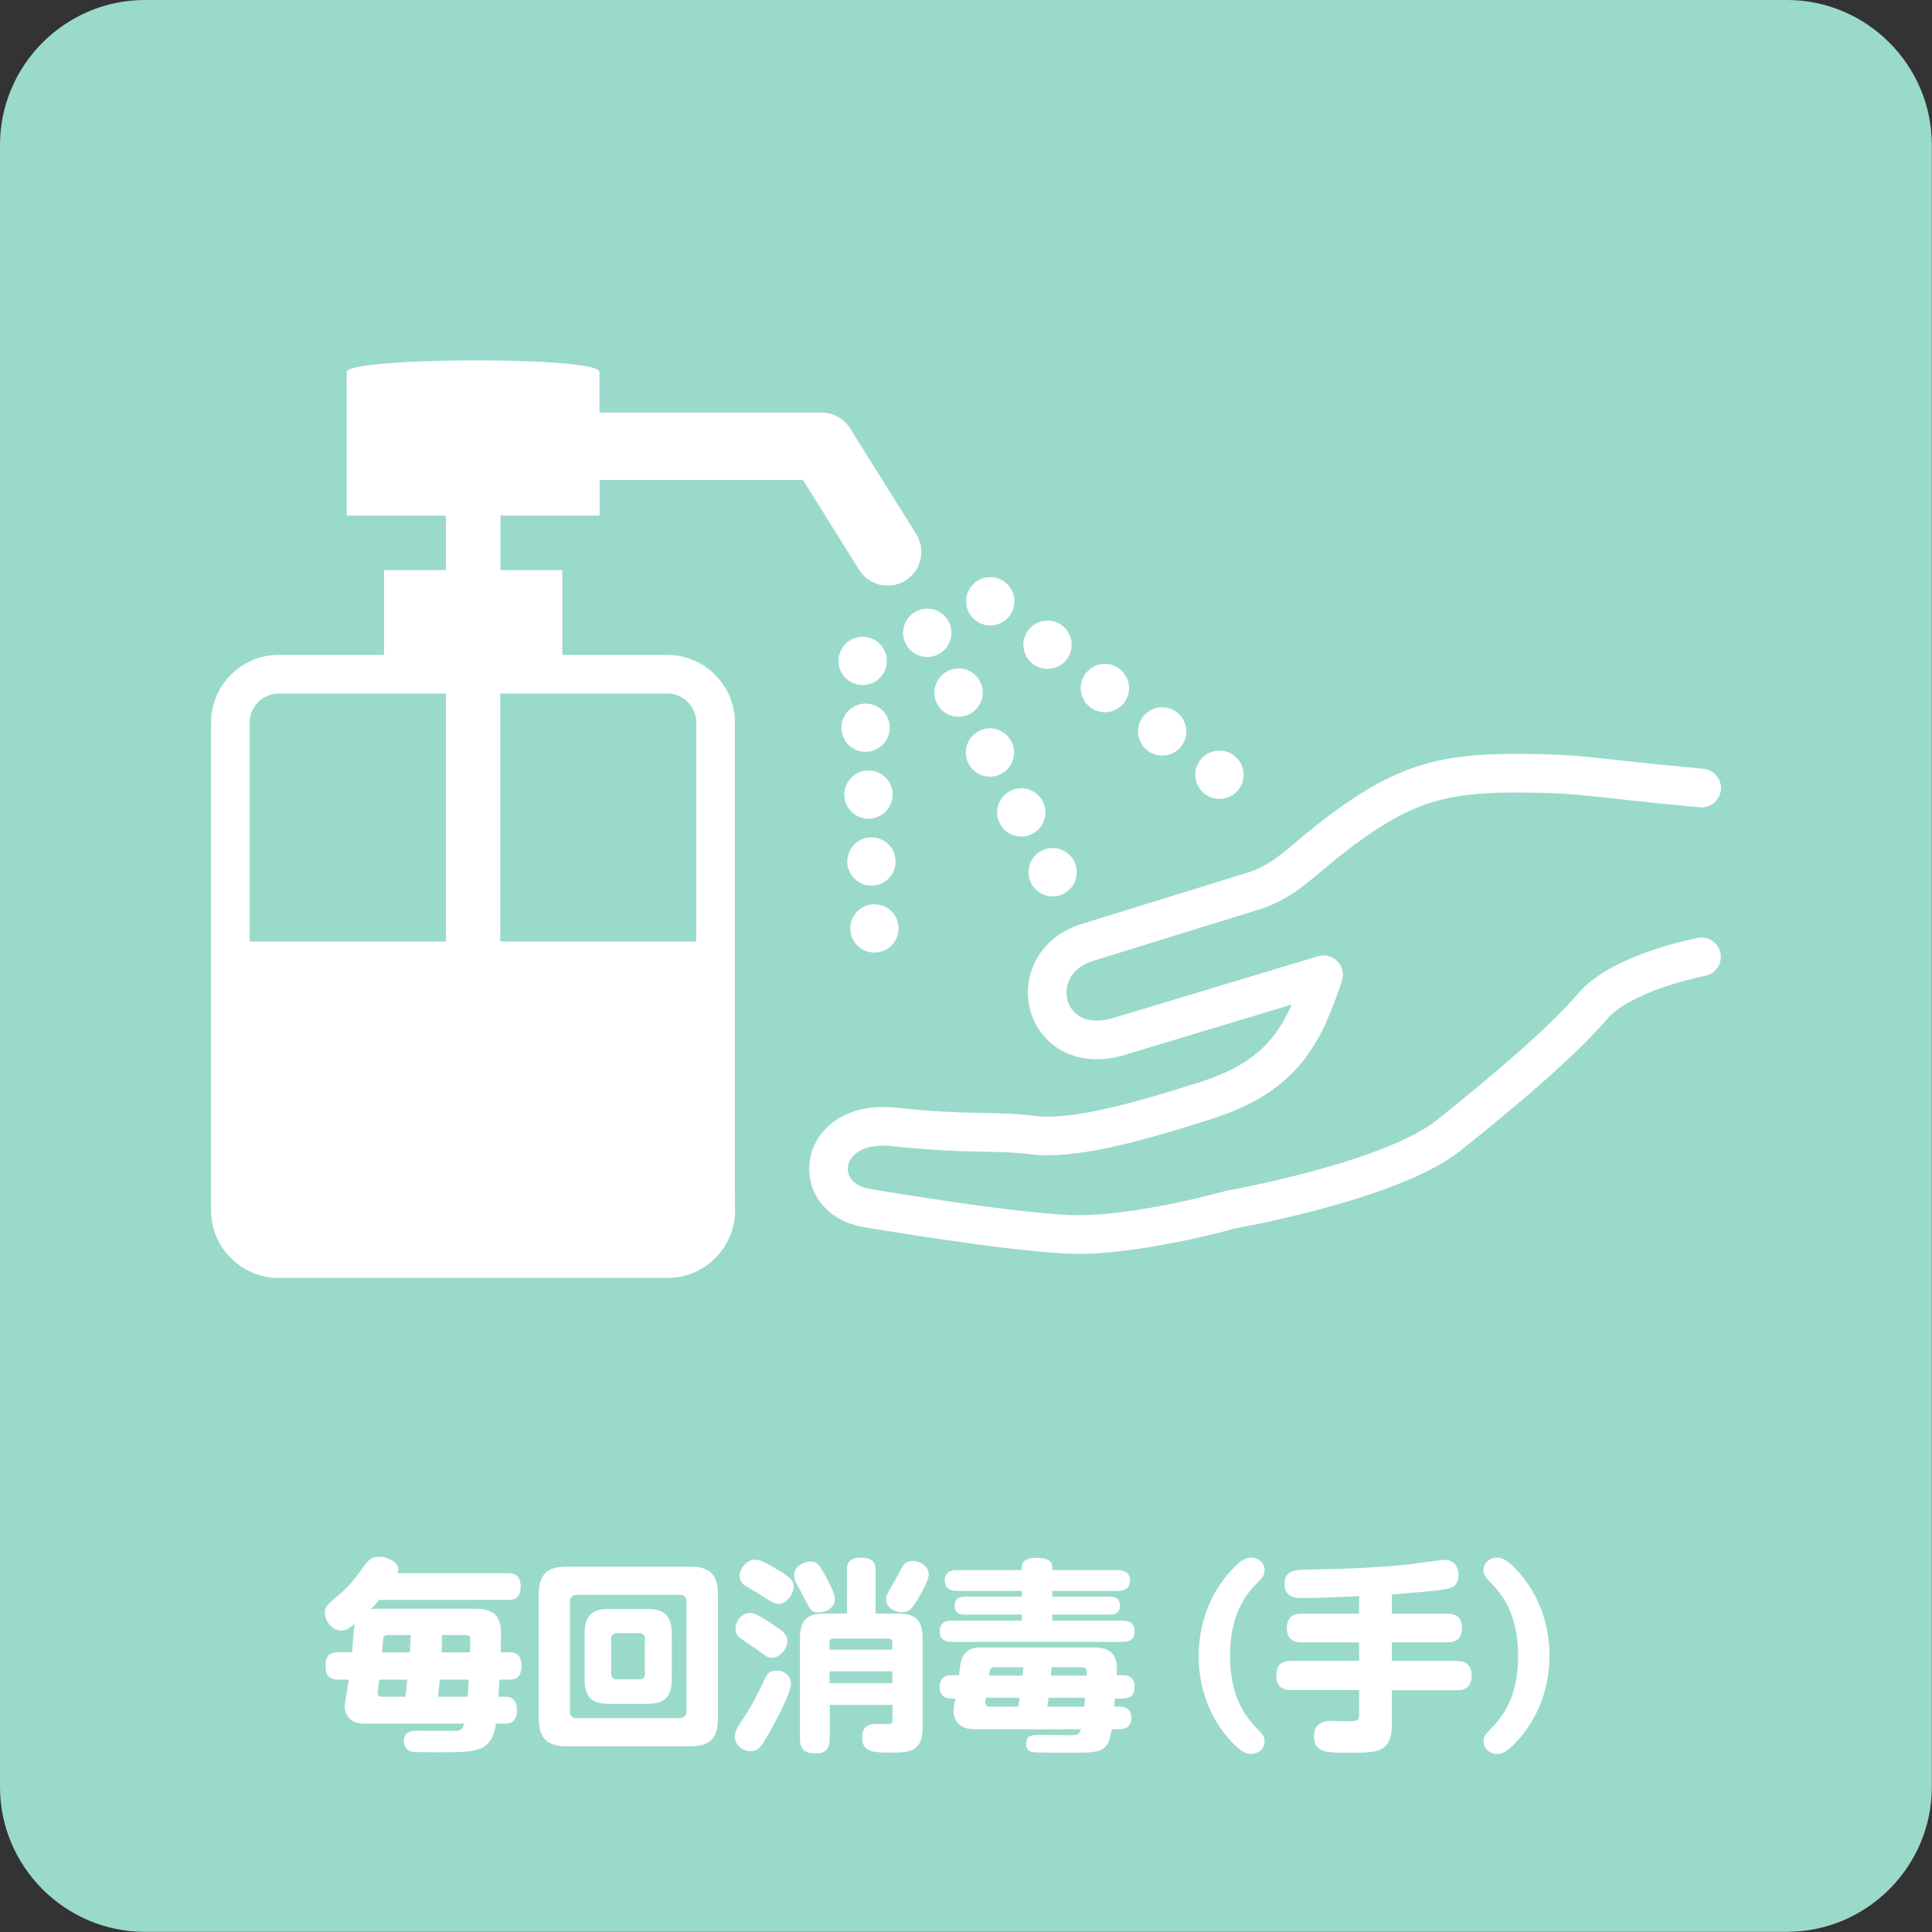
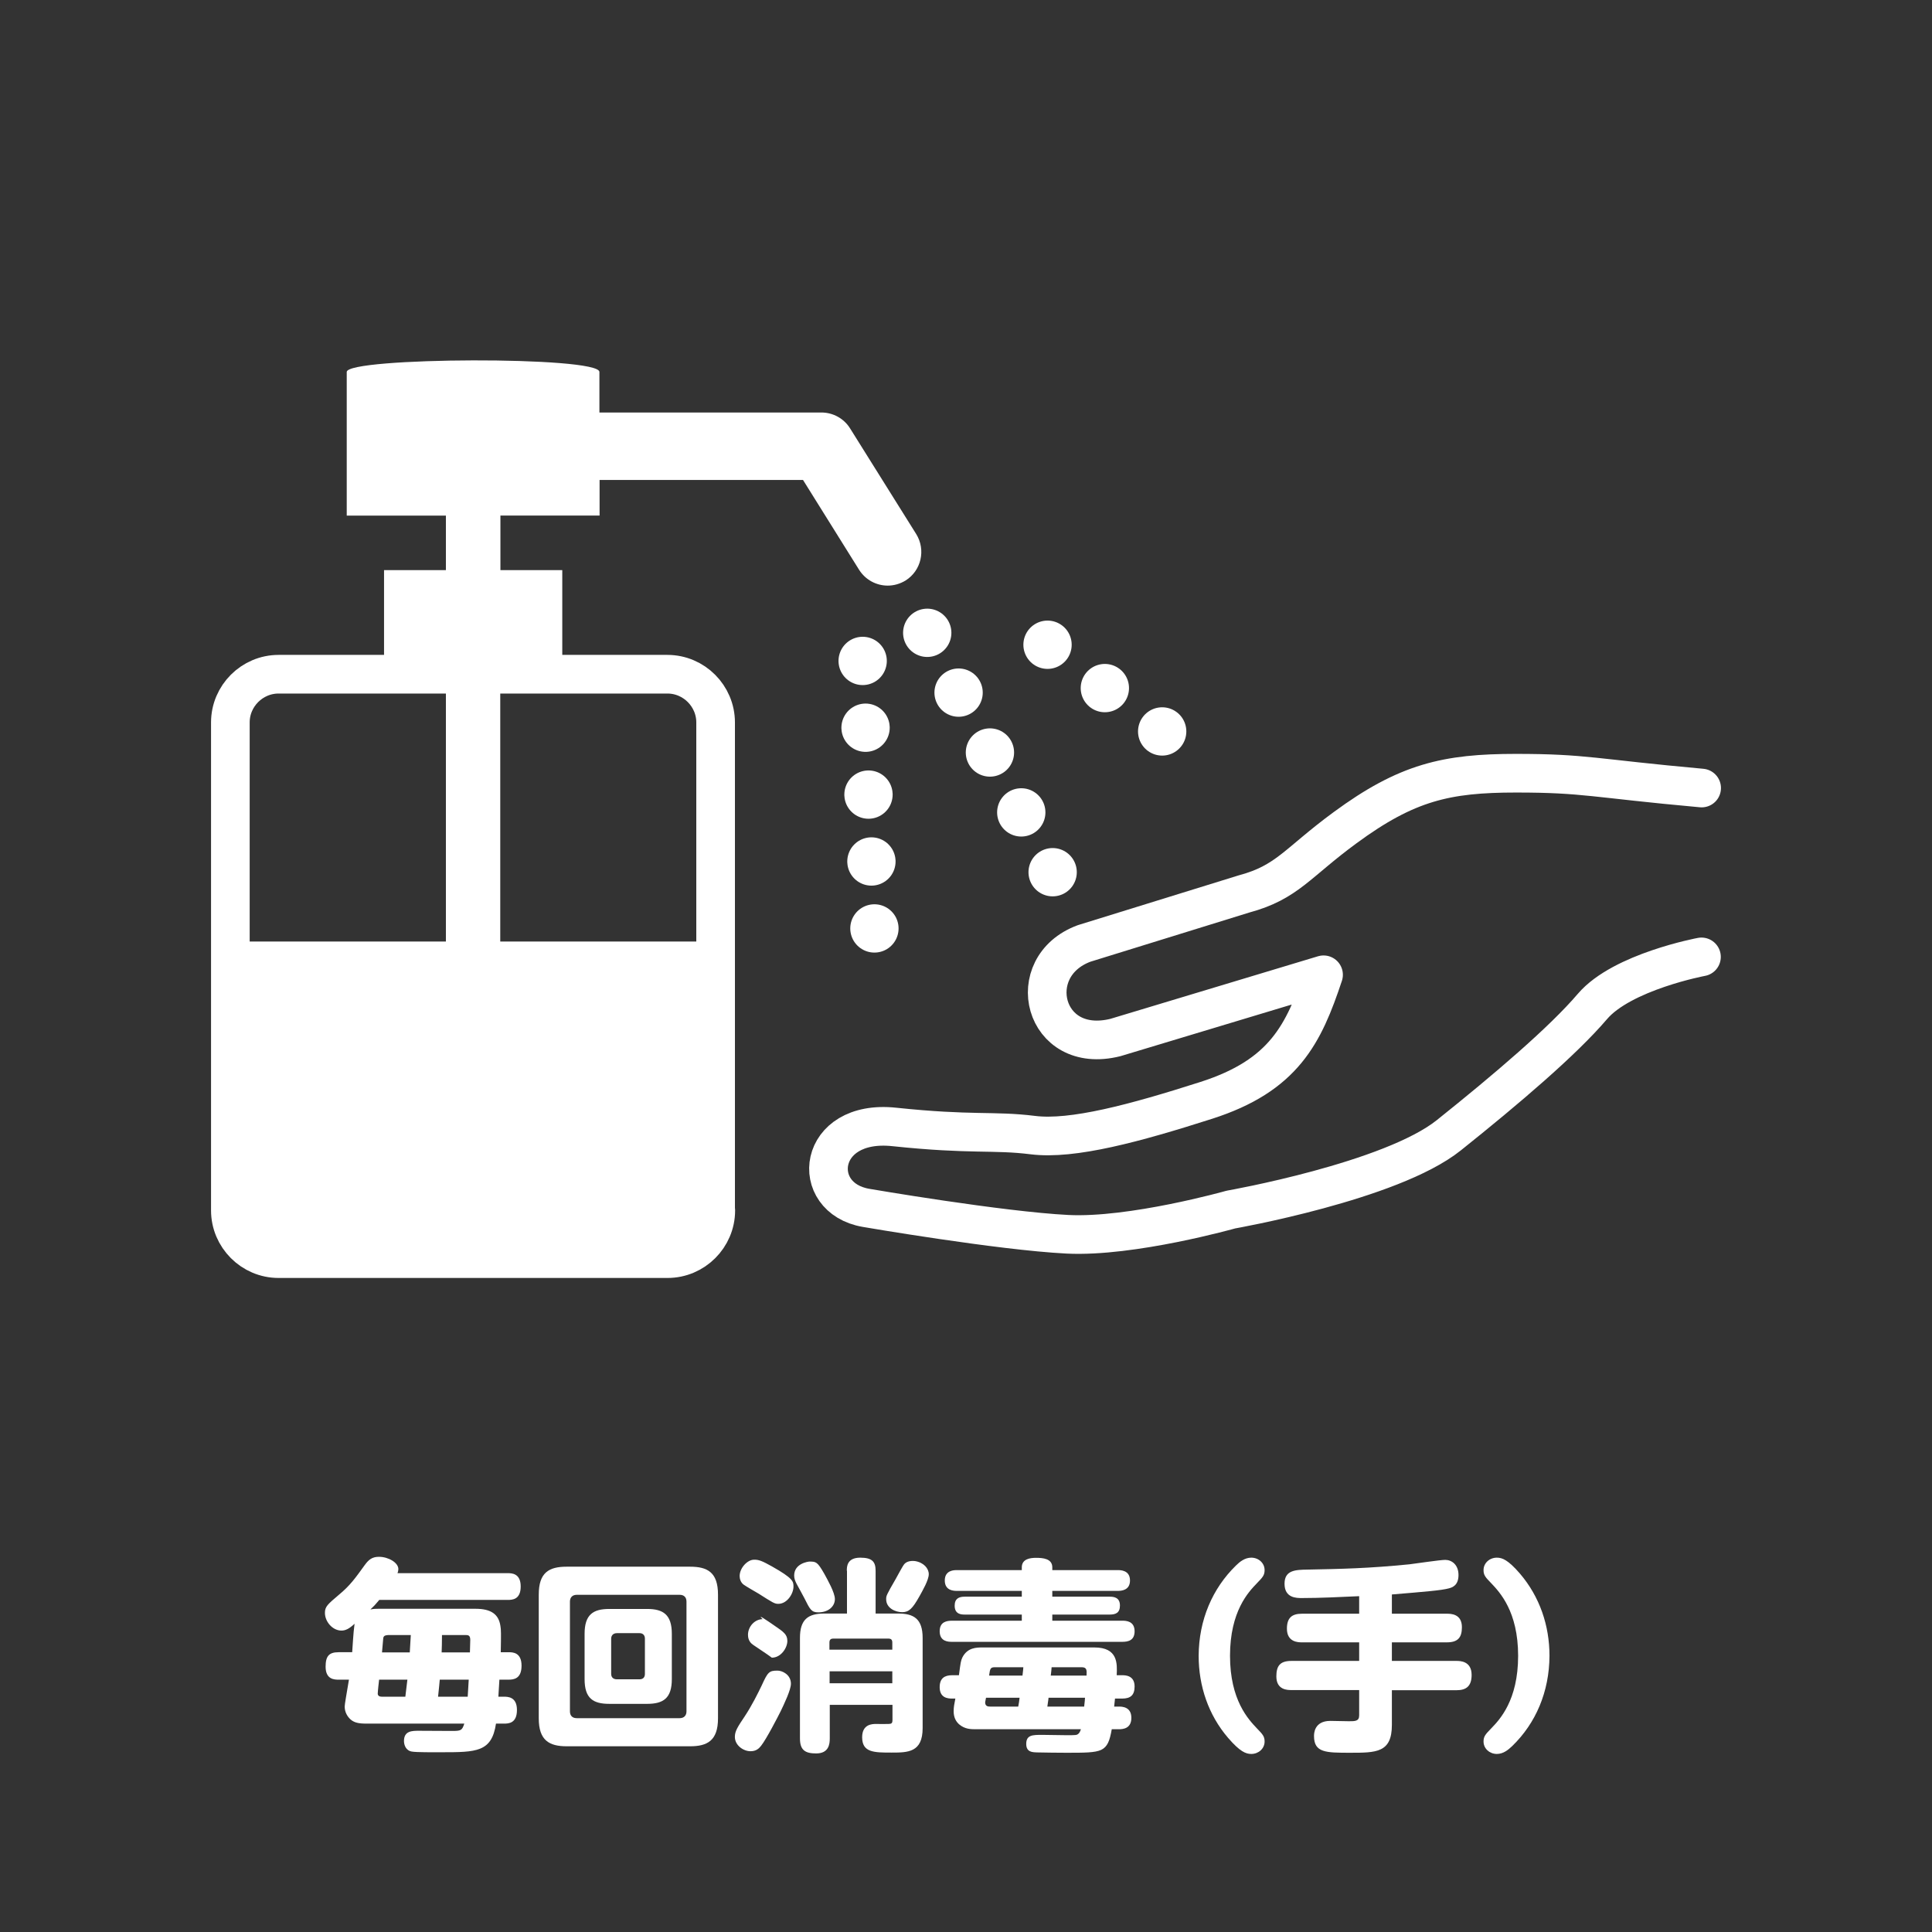
<svg xmlns="http://www.w3.org/2000/svg" version="1.1" x="0px" y="0px" viewBox="0 0 113.39 113.39" style="enable-background:new 0 0 113.39 113.39;" xml:space="preserve">
  <rect x="0" y="0" width="113.39" height="113.39" fill="#333333" stroke="none" />
  <style type="text/css">
	.st0{fill:#9ADACB;}
	.st1{fill:#FFFFFF;}
	.st2{fill:none;stroke:#FFFFFF;stroke-width:2.268;stroke-linecap:round;stroke-linejoin:round;stroke-miterlimit:10;}
	.st3{fill:none;stroke:#FFFFFF;stroke-width:2.835;stroke-linecap:round;stroke-linejoin:round;}
	.st4{fill:none;stroke:#FFFFFF;stroke-width:2.835;stroke-linecap:round;stroke-linejoin:round;stroke-dasharray:0,3.967;}
	.st5{fill:none;stroke:#FFFFFF;stroke-width:2.835;stroke-linecap:round;stroke-linejoin:round;stroke-dasharray:0,3.929;}
	.st6{fill:none;stroke:#FFFFFF;stroke-width:2.835;stroke-linecap:round;stroke-linejoin:round;stroke-dasharray:0,4.218;}
</style>
  <g id="レイヤー_1">
</g>
  <g id="オブジェクト">
    <g>
      <g>
-         <path class="st0" d="M0,8.5C0,3.83,3.83,0,8.5,0h96.38c4.68,0,8.5,3.83,8.5,8.5v96.38c0,4.68-3.83,8.5-8.5,8.5H8.5     c-4.68,0-8.5-3.83-8.5-8.5V8.5z" />
-       </g>
+         </g>
      <g>
        <path class="st1" d="M29.8,92.33c0.22,0,0.76,0,0.76,0.78c0,0.77-0.49,0.79-0.76,0.79h-7.54c-0.26,0.31-0.29,0.34-0.52,0.56     c0.2-0.04,0.32-0.04,0.46-0.04h5.71c0.91,0,1.36,0.32,1.46,1.01c0.04,0.2,0.04,0.48,0.02,1.54h0.46c0.23,0,0.76,0,0.76,0.79     c0,0.77-0.46,0.82-0.76,0.82h-0.54c-0.02,0.43-0.06,0.89-0.06,1h0.32c0.23,0,0.77,0,0.77,0.78c0,0.79-0.5,0.8-0.77,0.8h-0.46     c-0.25,1.67-1.14,1.68-3.21,1.68c-0.44,0-1.46,0.01-1.73-0.04c-0.36-0.06-0.46-0.4-0.46-0.62c0-0.6,0.48-0.6,0.88-0.6     c0.31,0,1.64,0.01,1.92,0.01c0.54,0,0.61-0.02,0.74-0.43h-5.75c-0.46,0-0.71-0.06-0.92-0.24c-0.19-0.17-0.35-0.43-0.35-0.76     c0-0.14,0.11-0.74,0.25-1.58h-0.61c-0.23,0-0.76,0-0.76-0.76c0-0.62,0.2-0.85,0.76-0.85h0.8c0.02-0.3,0.08-1.25,0.12-1.5     c0.01-0.06,0.01-0.12,0.02-0.17c-0.3,0.28-0.52,0.4-0.77,0.4c-0.52,0-0.97-0.52-0.97-1.04c0-0.37,0.16-0.5,0.83-1.07     c0.64-0.53,0.94-0.95,1.51-1.74c0.22-0.3,0.42-0.48,0.83-0.48c0.55,0,1.14,0.34,1.14,0.72c0,0.08-0.02,0.17-0.05,0.24H29.8z      M23.79,99.58c0.02-0.17,0.1-0.83,0.12-1h-1.66c-0.01,0.06-0.08,0.71-0.08,0.82c0,0.13,0.11,0.18,0.23,0.18H23.79z M22.87,95.96     c-0.3,0-0.37,0.06-0.38,0.22c-0.02,0.23-0.05,0.59-0.07,0.8h1.63c0.04-0.61,0.05-0.79,0.06-1.02H22.87z M27.45,99.58     c0-0.05,0.05-0.85,0.06-1h-1.7c-0.01,0.12-0.06,0.65-0.1,1H27.45z M25.94,95.96c0,0.49-0.01,0.71-0.02,1.02h1.66     c0.01-0.24,0.02-0.67,0.02-0.73c0-0.29-0.13-0.29-0.32-0.29H25.94z" />
        <path class="st1" d="M42.14,100.85c0,1.32-0.64,1.64-1.64,1.64h-7.24c-1.03,0-1.64-0.35-1.64-1.64v-7.26     c0-1.3,0.6-1.64,1.64-1.64h7.24c1.01,0,1.64,0.32,1.64,1.64V100.85z M40.29,94c0-0.25-0.14-0.4-0.4-0.4h-6.04     c-0.26,0-0.4,0.16-0.4,0.4v6.44c0,0.25,0.14,0.4,0.4,0.4h6.04c0.26,0,0.4-0.16,0.4-0.4V94z M39.43,98.55     c0,1.12-0.5,1.45-1.45,1.45h-2.22c-0.95,0-1.45-0.32-1.45-1.45v-2.66c0-1.13,0.5-1.46,1.45-1.46h2.22c0.95,0,1.45,0.34,1.45,1.46     V98.55z M37.85,96.17c0-0.19-0.11-0.32-0.32-0.32h-1.32c-0.26,0-0.34,0.18-0.34,0.32v2.07c0,0.2,0.12,0.32,0.34,0.32h1.32     c0.26,0,0.32-0.17,0.32-0.32V96.17z" />
-         <path class="st1" d="M46.42,98.82c0,0.36-0.4,1.19-0.6,1.61c-0.17,0.34-0.84,1.64-1.15,2.03c-0.13,0.17-0.3,0.32-0.62,0.32     c-0.43,0-0.92-0.35-0.92-0.84c0-0.34,0.16-0.58,0.58-1.21c0.4-0.6,0.77-1.34,1-1.82c0.35-0.77,0.43-0.86,0.91-0.86     C45.9,98.04,46.42,98.28,46.42,98.82z M45.44,95.4c0.56,0.38,0.77,0.53,0.77,0.91c0,0.4-0.37,0.98-0.91,0.98     c-0.23,0-0.28-0.04-0.73-0.37c-0.29-0.22-0.78-0.53-1.08-0.74c-0.12-0.08-0.32-0.24-0.32-0.6c0-0.49,0.4-0.92,0.86-0.92     C44.37,94.66,45.08,95.15,45.44,95.4z M45.3,91.93c1.26,0.71,1.27,0.89,1.27,1.19c0,0.41-0.37,1.01-0.89,1.01     c-0.22,0-0.31-0.06-1.16-0.6c-0.14-0.08-0.76-0.44-0.88-0.53c-0.17-0.13-0.23-0.34-0.23-0.5c0-0.48,0.46-0.96,0.84-0.96     C44.52,91.53,44.73,91.61,45.3,91.93z M48.38,92.37c0.19,0.35,0.62,1.1,0.62,1.48c0,0.43-0.38,0.78-0.97,0.78     c-0.41,0-0.49-0.17-0.82-0.83c-0.06-0.13-0.4-0.73-0.46-0.85c-0.08-0.16-0.14-0.3-0.14-0.48c0-0.72,0.84-0.82,0.89-0.82     C47.89,91.65,47.97,91.65,48.38,92.37z M49.7,92.19c0-0.23,0-0.77,0.79-0.77c0.71,0,0.9,0.25,0.9,0.77v2.51h1.33     c0.91,0,1.43,0.31,1.43,1.43v5.29c0,1.43-0.86,1.44-1.82,1.44c-1.03,0-1.73,0-1.73-0.9c0-0.78,0.61-0.78,0.82-0.78     c0.12,0,0.62,0.01,0.73,0c0.16-0.01,0.23-0.02,0.23-0.24v-0.88h-3.68v1.97c0,0.34-0.06,0.88-0.8,0.88     c-0.64,0-0.95-0.19-0.95-0.88v-5.9c0-1.08,0.47-1.43,1.43-1.43h1.33V92.19z M48.69,96.82h3.68V96.4c0-0.16-0.07-0.23-0.23-0.23     h-3.23c-0.16,0-0.23,0.07-0.23,0.23V96.82z M52.37,98.09h-3.68v0.7h3.68V98.09z M54.51,92.39c0,0.34-0.36,0.96-0.56,1.32     c-0.4,0.71-0.61,0.91-1,0.91s-0.94-0.23-0.94-0.76c0-0.2,0-0.22,0.56-1.19c0.08-0.13,0.41-0.78,0.52-0.89     c0.19-0.2,0.53-0.17,0.61-0.16C54.21,91.7,54.51,92.05,54.51,92.39z" />
+         <path class="st1" d="M46.42,98.82c0,0.36-0.4,1.19-0.6,1.61c-0.17,0.34-0.84,1.64-1.15,2.03c-0.13,0.17-0.3,0.32-0.62,0.32     c-0.43,0-0.92-0.35-0.92-0.84c0-0.34,0.16-0.58,0.58-1.21c0.4-0.6,0.77-1.34,1-1.82c0.35-0.77,0.43-0.86,0.91-0.86     C45.9,98.04,46.42,98.28,46.42,98.82z M45.44,95.4c0.56,0.38,0.77,0.53,0.77,0.91c0,0.4-0.37,0.98-0.91,0.98     c-0.29-0.22-0.78-0.53-1.08-0.74c-0.12-0.08-0.32-0.24-0.32-0.6c0-0.49,0.4-0.92,0.86-0.92     C44.37,94.66,45.08,95.15,45.44,95.4z M45.3,91.93c1.26,0.71,1.27,0.89,1.27,1.19c0,0.41-0.37,1.01-0.89,1.01     c-0.22,0-0.31-0.06-1.16-0.6c-0.14-0.08-0.76-0.44-0.88-0.53c-0.17-0.13-0.23-0.34-0.23-0.5c0-0.48,0.46-0.96,0.84-0.96     C44.52,91.53,44.73,91.61,45.3,91.93z M48.38,92.37c0.19,0.35,0.62,1.1,0.62,1.48c0,0.43-0.38,0.78-0.97,0.78     c-0.41,0-0.49-0.17-0.82-0.83c-0.06-0.13-0.4-0.73-0.46-0.85c-0.08-0.16-0.14-0.3-0.14-0.48c0-0.72,0.84-0.82,0.89-0.82     C47.89,91.65,47.97,91.65,48.38,92.37z M49.7,92.19c0-0.23,0-0.77,0.79-0.77c0.71,0,0.9,0.25,0.9,0.77v2.51h1.33     c0.91,0,1.43,0.31,1.43,1.43v5.29c0,1.43-0.86,1.44-1.82,1.44c-1.03,0-1.73,0-1.73-0.9c0-0.78,0.61-0.78,0.82-0.78     c0.12,0,0.62,0.01,0.73,0c0.16-0.01,0.23-0.02,0.23-0.24v-0.88h-3.68v1.97c0,0.34-0.06,0.88-0.8,0.88     c-0.64,0-0.95-0.19-0.95-0.88v-5.9c0-1.08,0.47-1.43,1.43-1.43h1.33V92.19z M48.69,96.82h3.68V96.4c0-0.16-0.07-0.23-0.23-0.23     h-3.23c-0.16,0-0.23,0.07-0.23,0.23V96.82z M52.37,98.09h-3.68v0.7h3.68V98.09z M54.51,92.39c0,0.34-0.36,0.96-0.56,1.32     c-0.4,0.71-0.61,0.91-1,0.91s-0.94-0.23-0.94-0.76c0-0.2,0-0.22,0.56-1.19c0.08-0.13,0.41-0.78,0.52-0.89     c0.19-0.2,0.53-0.17,0.61-0.16C54.21,91.7,54.51,92.05,54.51,92.39z" />
        <path class="st1" d="M59.97,91.99c0-0.49,0.48-0.56,0.83-0.56c0.4,0,0.96,0.04,0.96,0.56v0.16h3.84c0.16,0,0.72,0,0.72,0.61     c0,0.59-0.53,0.61-0.72,0.61h-3.84v0.34h3.37c0.24,0,0.6,0.04,0.6,0.52c0,0.43-0.25,0.53-0.6,0.53h-3.37v0.36h4.11     c0.2,0,0.72,0.01,0.72,0.62c0,0.54-0.38,0.62-0.72,0.62h-9.99c-0.2,0-0.73,0-0.73-0.62c0-0.56,0.42-0.62,0.73-0.62h4.09v-0.36     h-3.35c-0.19,0-0.59-0.01-0.59-0.52c0-0.42,0.25-0.53,0.59-0.53h3.35v-0.34h-3.8c-0.17,0-0.72,0-0.72-0.61     c0-0.61,0.55-0.61,0.72-0.61h3.8V91.99z M55.88,99.69c-0.26,0-0.73-0.04-0.73-0.67c0-0.54,0.31-0.7,0.73-0.7h0.4     c0.1-0.76,0.11-0.84,0.2-1.04c0.3-0.59,0.83-0.59,1.2-0.59h6.55c1.39,0,1.34,0.95,1.31,1.63h0.32c0.17,0,0.73,0,0.73,0.66     c0,0.52-0.25,0.71-0.73,0.71h-0.42c-0.01,0.11-0.04,0.35-0.05,0.47h0.28c0.18,0,0.73,0.01,0.73,0.66c0,0.62-0.47,0.67-0.73,0.67     h-0.42c-0.12,0.68-0.25,1.03-0.62,1.21c-0.37,0.17-0.98,0.17-2.06,0.17c-0.44,0-1.26-0.01-1.69-0.02     c-0.29-0.01-0.65-0.01-0.65-0.5c0-0.53,0.38-0.53,0.94-0.53c0.23,0,1.22,0.02,1.44,0.02c0.55,0,0.58-0.01,0.65-0.06     c0.08-0.06,0.11-0.1,0.18-0.29h-6.14c-0.32,0-0.67,0-1.01-0.29c-0.19-0.17-0.32-0.41-0.32-0.77c0-0.25,0.04-0.42,0.1-0.74H55.88z      M57.87,99.64c-0.02,0.14-0.05,0.22-0.05,0.28c0,0.24,0.2,0.24,0.3,0.24h1.64c0.04-0.19,0.05-0.28,0.08-0.52H57.87z M60.01,98.34     c0.04-0.32,0.04-0.36,0.05-0.49H58.4c-0.28,0-0.29,0.08-0.35,0.49H60.01z M61.54,99.64c-0.02,0.23-0.05,0.31-0.07,0.52h2.16     c0.04-0.34,0.04-0.38,0.05-0.52H61.54z M63.77,98.34c0.01-0.29,0.04-0.49-0.29-0.49h-1.76c-0.01,0.14-0.02,0.26-0.05,0.49H63.77z     " />
        <path class="st1" d="M72.53,91.89c0.23-0.23,0.53-0.47,0.91-0.47c0.42,0,0.78,0.31,0.78,0.73c0,0.3-0.11,0.42-0.46,0.78     c-0.48,0.5-1.57,1.63-1.57,4.25c0,2.61,1.09,3.74,1.57,4.25c0.35,0.36,0.46,0.48,0.46,0.78c0,0.42-0.36,0.73-0.78,0.73     c-0.32,0-0.66-0.13-1.36-0.94c-1.16-1.35-1.73-3.05-1.73-4.82C70.36,95.06,71.17,93.22,72.53,91.89z" />
        <path class="st1" d="M81.69,94.71h3.23c0.22,0,0.88,0,0.88,0.79c0,0.6-0.23,0.89-0.88,0.89h-3.23v1.09h3.79     c0.2,0,0.89,0,0.89,0.82c0,0.66-0.31,0.9-0.89,0.9h-3.79v2.04c0,1.63-0.92,1.63-2.45,1.63c-1.42,0-2.12,0-2.12-0.98     c0-0.13,0-0.89,0.96-0.89c0.18,0,0.94,0.02,1.09,0.02c0.36,0,0.6,0,0.6-0.34v-1.49h-3.98c-0.22,0-0.88,0-0.88-0.8     c0-0.6,0.2-0.91,0.88-0.91h3.98v-1.09h-3.36c-0.2,0-0.88,0-0.88-0.8c0-0.64,0.29-0.88,0.88-0.88h3.36v-1.03     c-1.12,0.05-2.29,0.11-3.37,0.11c-0.31,0-1.01,0-1.01-0.84c0-0.8,0.64-0.82,1.36-0.83c2-0.04,3.56-0.07,5.97-0.31     c0.34-0.04,1.8-0.26,2.1-0.26c0.38,0,0.78,0.28,0.78,0.89c0,0.62-0.38,0.73-0.56,0.78c-0.43,0.12-1.43,0.2-3.35,0.36V94.71z" />
        <path class="st1" d="M88.76,102.47c-0.24,0.23-0.53,0.47-0.91,0.47c-0.42,0-0.78-0.31-0.78-0.73c0-0.3,0.11-0.42,0.46-0.78     c0.48-0.5,1.57-1.63,1.57-4.25c0-2.61-1.09-3.74-1.57-4.25c-0.35-0.36-0.46-0.48-0.46-0.78c0-0.42,0.36-0.73,0.78-0.73     c0.32,0,0.66,0.13,1.36,0.94c1.16,1.36,1.73,3.05,1.73,4.82C90.93,99.3,90.13,101.14,88.76,102.47z" />
      </g>
      <g>
        <g>
          <g>
            <path class="st1" d="M53.77,31.34l-3.88-6.2c-0.36-0.58-1-0.93-1.68-0.93H35.18c0-1.15,0-2.08,0-2.38       c0-0.94-14.83-0.87-14.83,0c0,1.09,0,8.43,0,8.43h5.82v3.2h-3.63v5.52h3.63v16.28H14.21v17.52h27.11V55.26H29.36V38.98H33       v-5.52h-3.63v-3.2h5.82c0,0,0-0.89,0-2.09h11.94l3.29,5.27c0.38,0.6,1.02,0.93,1.68,0.93c0.36,0,0.72-0.1,1.05-0.3       C54.07,33.49,54.35,32.27,53.77,31.34z" />
          </g>
        </g>
        <g>
          <path class="st2" d="M99.87,46.25c-6.4-0.58-6.83-0.87-10.9-0.87c-4.07,0-6.4,0.53-10.03,3.2c-2.82,2.07-3.39,3.2-5.91,3.88      l-9.4,2.91c-3.68,1.36-2.42,6.59,1.84,5.52l12.21-3.68c-1.16,3.49-2.33,5.91-6.88,7.37c-4.19,1.34-7.85,2.33-10.18,2.04      c-2.33-0.29-3.59,0-8.14-0.48s-5.04,4.17-1.65,4.75c0,0,7.85,1.35,11.82,1.55c3.78,0.19,9.59-1.45,9.59-1.45      s9.4-1.65,12.79-4.36c3.39-2.71,6.69-5.52,8.43-7.56c1.74-2.04,6.4-2.91,6.4-2.91" />
          <g>
            <path class="st2" d="M42.01,71.04c0,1.56-1.28,2.83-2.83,2.83H16.35c-1.56,0-2.83-1.28-2.83-2.83V42.4       c0-1.56,1.28-2.83,2.83-2.83h22.82c1.56,0,2.83,1.28,2.83,2.83V71.04z" />
          </g>
          <g>
            <g>
              <line class="st3" x1="54.42" y1="37.14" x2="54.42" y2="37.14" />
              <line class="st4" x1="56.26" y1="40.65" x2="60.86" y2="49.44" />
              <line class="st3" x1="61.78" y1="51.19" x2="61.78" y2="51.19" />
            </g>
          </g>
          <g>
            <g>
              <line class="st3" x1="50.63" y1="38.79" x2="50.63" y2="38.79" />
              <line class="st5" x1="50.8" y1="42.71" x2="51.23" y2="52.52" />
              <line class="st3" x1="51.32" y1="54.49" x2="51.32" y2="54.49" />
            </g>
          </g>
          <g>
            <g>
-               <line class="st3" x1="58.12" y1="35.29" x2="58.12" y2="35.29" />
              <line class="st6" x1="61.48" y1="37.84" x2="69.89" y2="44.2" />
-               <line class="st3" x1="71.57" y1="45.47" x2="71.57" y2="45.47" />
            </g>
          </g>
        </g>
      </g>
    </g>
  </g>
</svg>